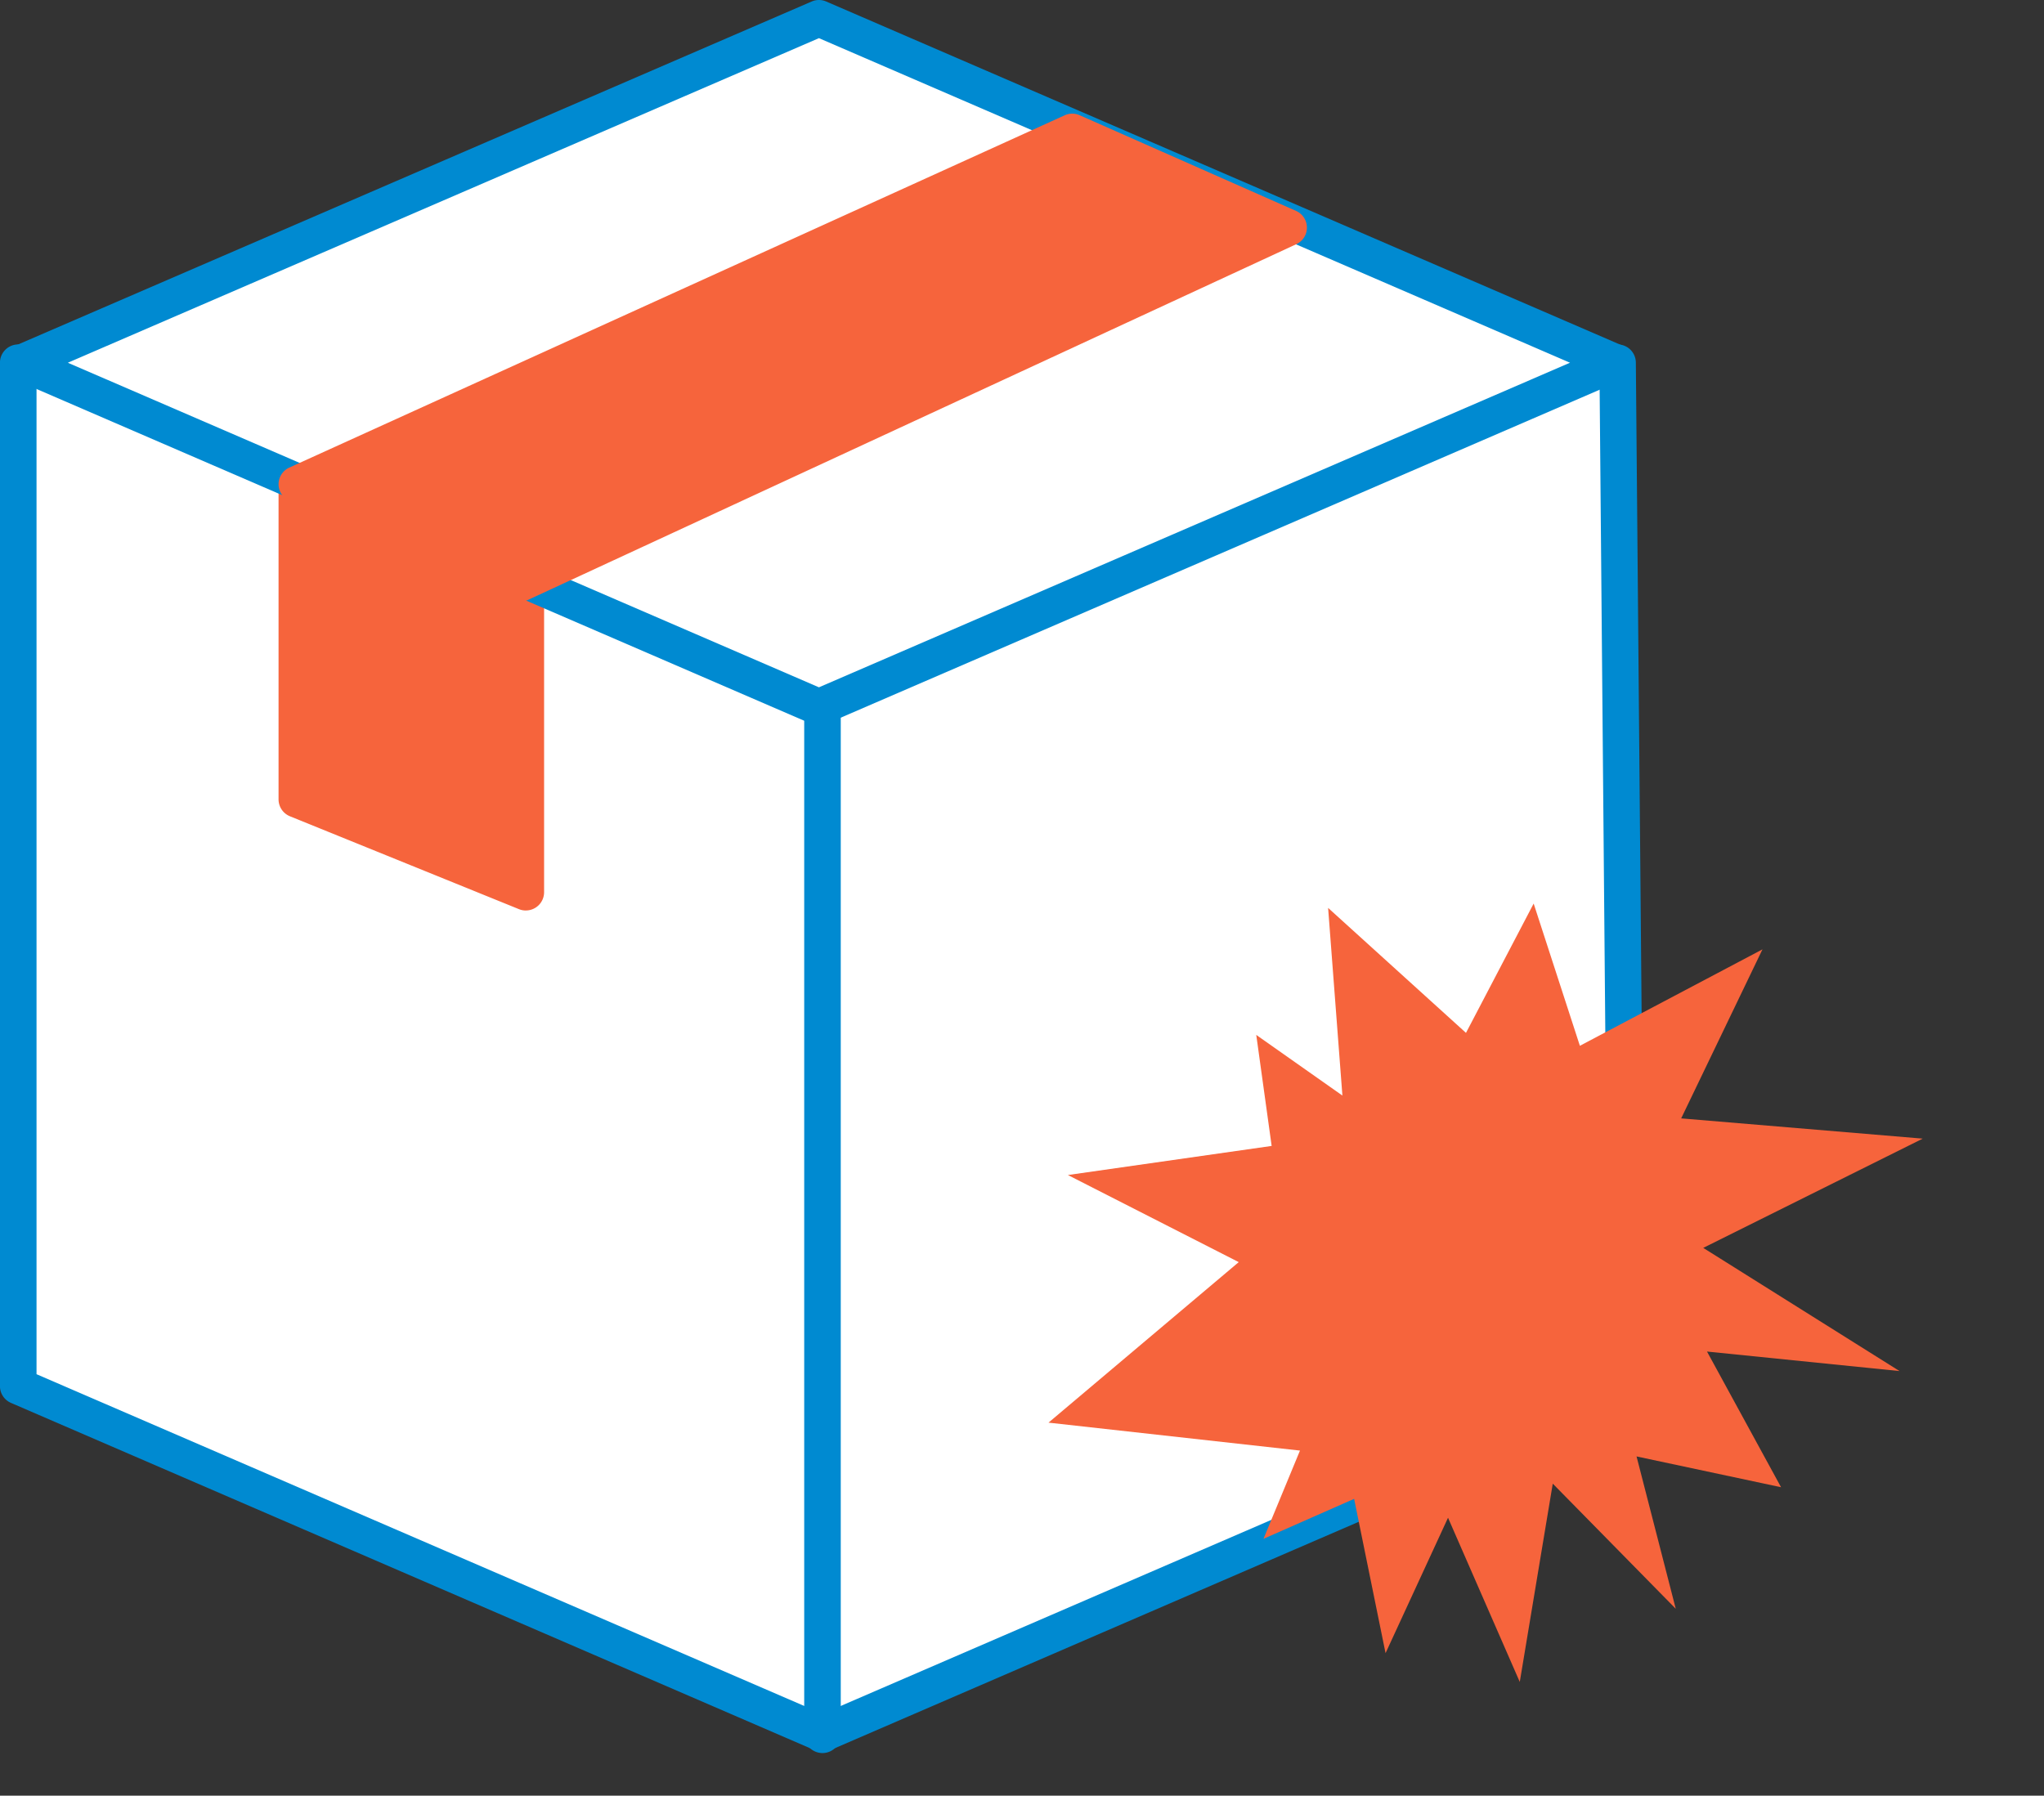
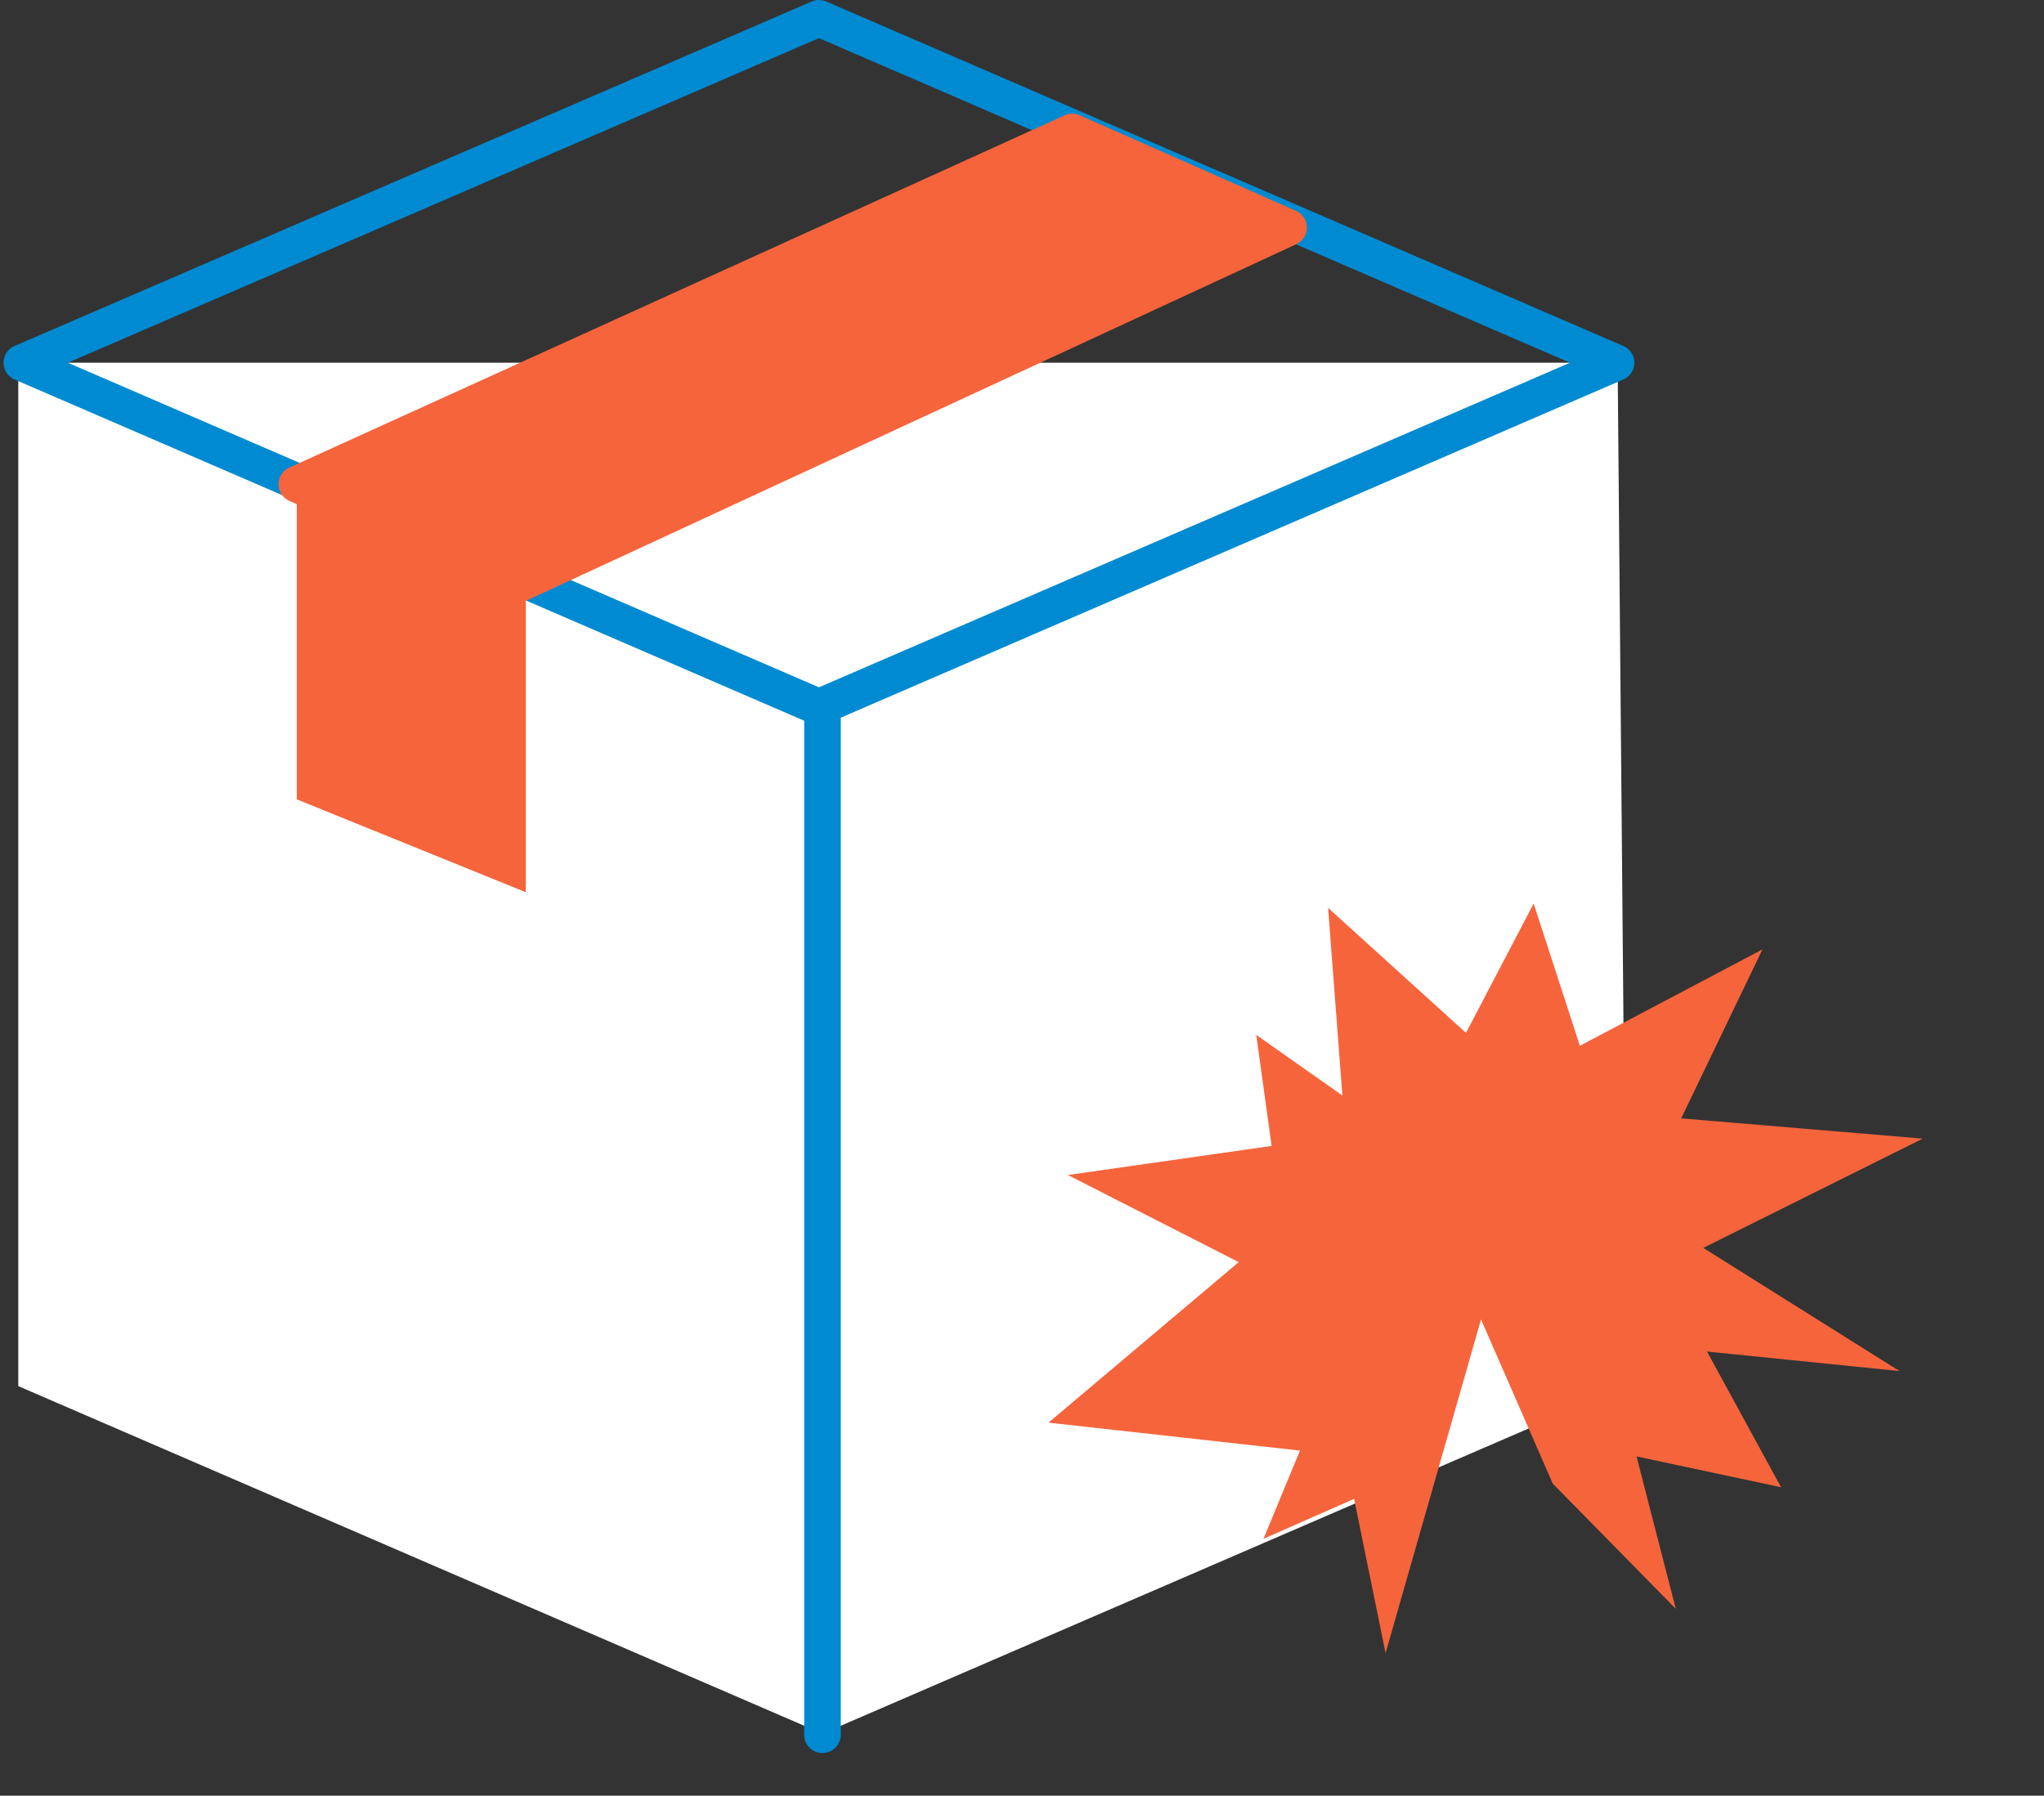
<svg xmlns="http://www.w3.org/2000/svg" width="187.945" height="165.135" viewBox="0 0 187.945 165.135">
  <rect x="0" y="0" width="187.945" height="165.135" fill="#333333" stroke="none" />
  <g id="グループ_1006" data-name="グループ 1006" transform="translate(-2291.866 -3222.157)">
    <g id="グループ_1003" data-name="グループ 1003" transform="translate(2291.866 3222.157)">
      <path id="パス_3813" data-name="パス 3813" d="M2459.225,3318.6H2312.165v94.116l73.947,31.961,73.946-31.961Z" transform="translate(-2310.485 -3285.244)" fill="#fff" />
-       <path id="パス_3813_-_アウトライン" data-name="パス 3813 - アウトライン" d="M2308.844,3313.6H2455.9a1.68,1.68,0,0,1,1.68,1.665l.833,94.117a1.68,1.68,0,0,1-1.014,1.557l-73.946,31.96a1.675,1.675,0,0,1-1.333,0l-73.947-31.96a1.68,1.68,0,0,1-1.013-1.542v-94.117A1.679,1.679,0,0,1,2308.844,3313.6Zm145.4,3.359H2310.523V3408.3l72.267,31.235,72.258-31.231Z" transform="translate(-2307.164 -3281.924)" fill="#008ad1" />
      <path id="パス_3814" data-name="パス 3814" d="M2388.415,3380.842l21.057,8.542v-28.42l-21.057-9.1Z" transform="translate(-2361.123 -3307.331)" fill="#f6643c" />
-       <path id="パス_3814_-_アウトライン" data-name="パス 3814 - アウトライン" d="M2406.152,3387.743a1.677,1.677,0,0,1-.631-.123l-21.057-8.541a1.68,1.68,0,0,1-1.049-1.557v-28.98a1.68,1.68,0,0,1,2.346-1.542l21.057,9.1a1.68,1.68,0,0,1,1.013,1.542v28.42a1.679,1.679,0,0,1-1.68,1.679Zm-19.377-11.352,17.7,7.179v-24.823l-17.7-7.649Z" transform="translate(-2357.802 -3304.011)" fill="#f6643c" />
-       <path id="パス_3815" data-name="パス 3815" d="M2386.429,3287.652l-73.295-31.679,73.295-31.679,73.295,31.679Z" transform="translate(-2311.129 -3222.614)" fill="#fff" />
      <path id="パス_3815_-_アウトライン" data-name="パス 3815 - アウトライン" d="M2383.109,3286.01a1.683,1.683,0,0,1-.667-.138l-73.294-31.679a1.679,1.679,0,0,1,0-3.083l73.294-31.679a1.677,1.677,0,0,1,1.333,0l73.295,31.679a1.679,1.679,0,0,1,0,3.083l-73.295,31.679A1.679,1.679,0,0,1,2383.109,3286.01Zm-69.062-33.359,69.062,29.85,69.061-29.85-69.061-29.849Z" transform="translate(-2307.808 -3219.293)" fill="#008ad1" />
      <path id="パス_3816" data-name="パス 3816" d="M2409,3296.913l70.618-32.7-19.9-8.8-71.3,32.4Z" transform="translate(-2361.123 -3243.281)" fill="#f6643c" />
      <path id="パス_3816_-_アウトライン" data-name="パス 3816 - アウトライン" d="M2405.679,3295.272a1.681,1.681,0,0,1-.679-.144l-20.584-9.1a1.68,1.68,0,0,1-.016-3.065l71.3-32.4a1.679,1.679,0,0,1,1.374-.007l19.9,8.8a1.68,1.68,0,0,1,.026,3.06l-70.618,32.7A1.675,1.675,0,0,1,2405.679,3295.272Zm-16.478-10.8,16.462,7.279,66.561-30.819-15.821-7Z" transform="translate(-2357.802 -3239.961)" fill="#f6643c" />
      <path id="線_69" data-name="線 69" d="M-3.32,92.476A1.68,1.68,0,0,1-5,90.8V-3.32A1.68,1.68,0,0,1-3.32-5a1.68,1.68,0,0,1,1.68,1.68V90.8A1.68,1.68,0,0,1-3.32,92.476Z" transform="translate(78.947 68.741)" fill="#008ad1" />
    </g>
-     <path id="パス_3817" data-name="パス 3817" d="M20.72,24.563,19.8,15.5l6.682,5.7L36.071,0l8.635,21.2L57.179,8.734,53.934,27.381,64.082,29.19,56.33,35l16.819,4.083L58.3,47.589l9.388,9.594H53.934l3.246,18.709L44.706,63.978l-8.635,20.55-3.319-22.3L16.4,75.893l7.178-16.282L9.606,62.231l6.8-11.763-14.439-.9,14.439-7.2L0,33.847l16.4-1.608L6.331,22.927Z" transform="matrix(-0.309, -0.951, 0.951, -0.309, 2399.42, 3387.292)" fill="#f6643c" />
+     <path id="パス_3817" data-name="パス 3817" d="M20.72,24.563,19.8,15.5l6.682,5.7L36.071,0l8.635,21.2L57.179,8.734,53.934,27.381,64.082,29.19,56.33,35l16.819,4.083L58.3,47.589l9.388,9.594H53.934l3.246,18.709L44.706,63.978l-8.635,20.55-3.319-22.3L16.4,75.893l7.178-16.282L9.606,62.231l6.8-11.763-14.439-.9,14.439-7.2l16.4-1.608L6.331,22.927Z" transform="matrix(-0.309, -0.951, 0.951, -0.309, 2399.42, 3387.292)" fill="#f6643c" />
  </g>
</svg>